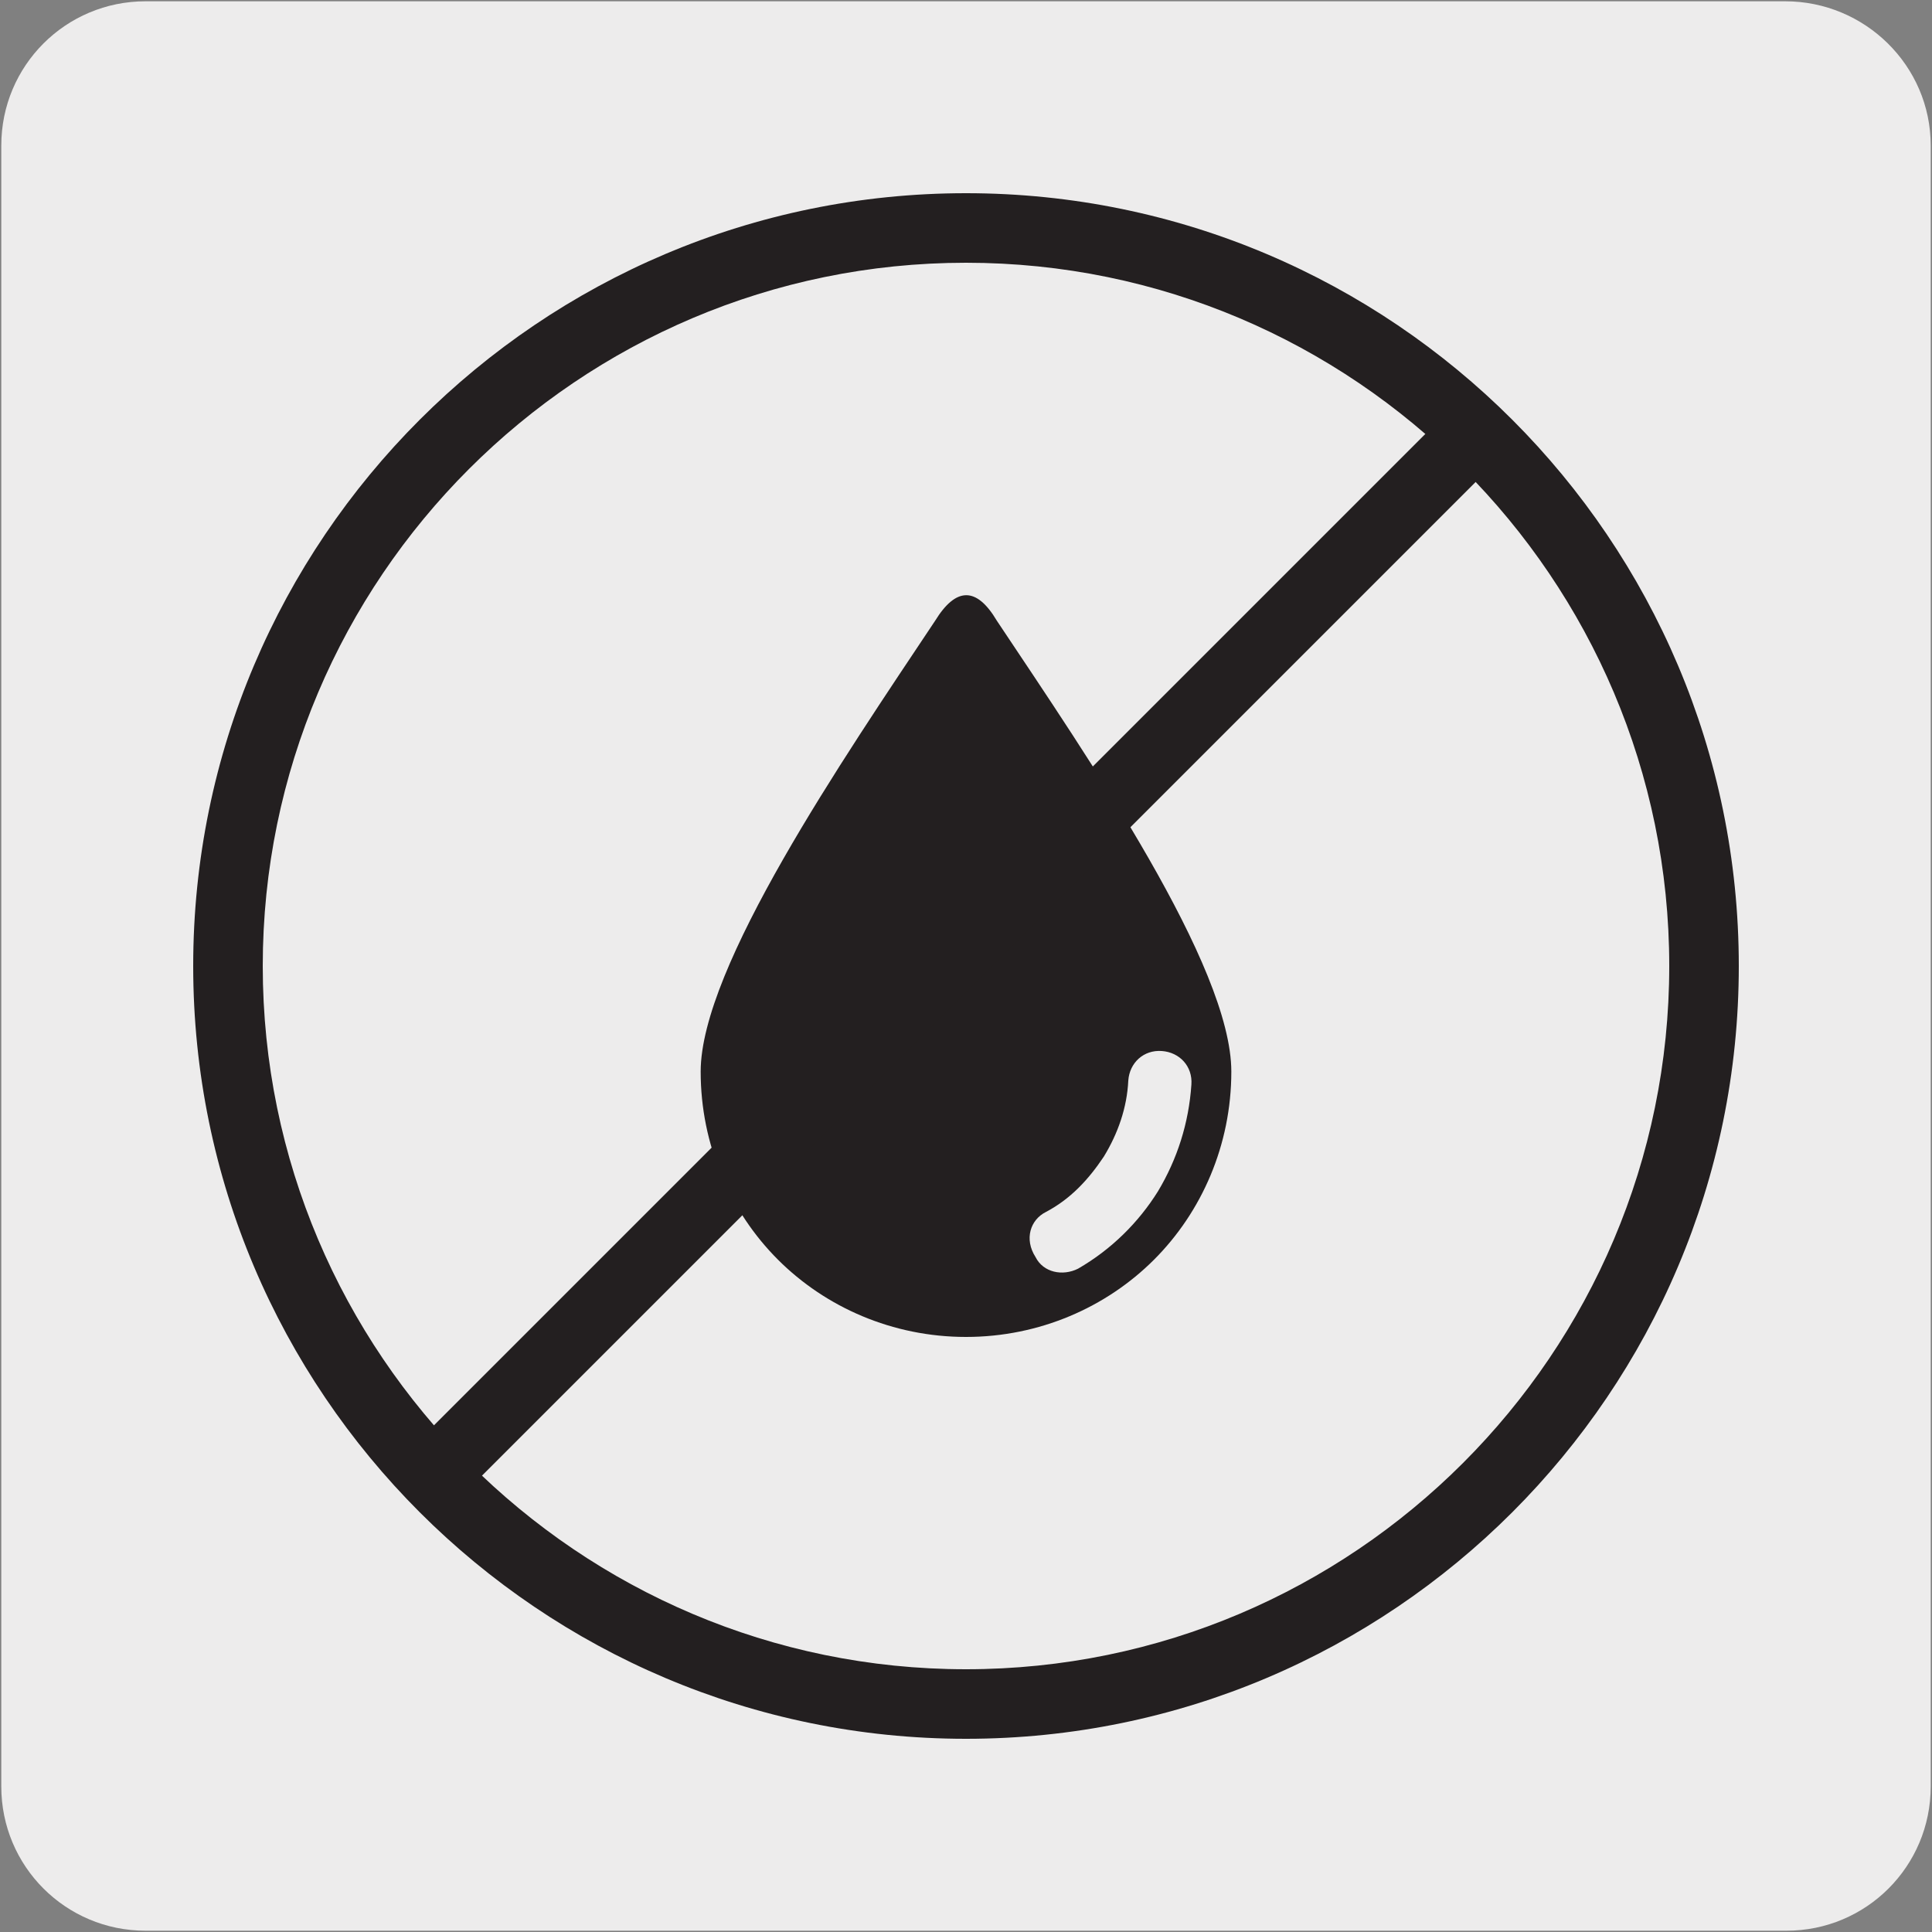
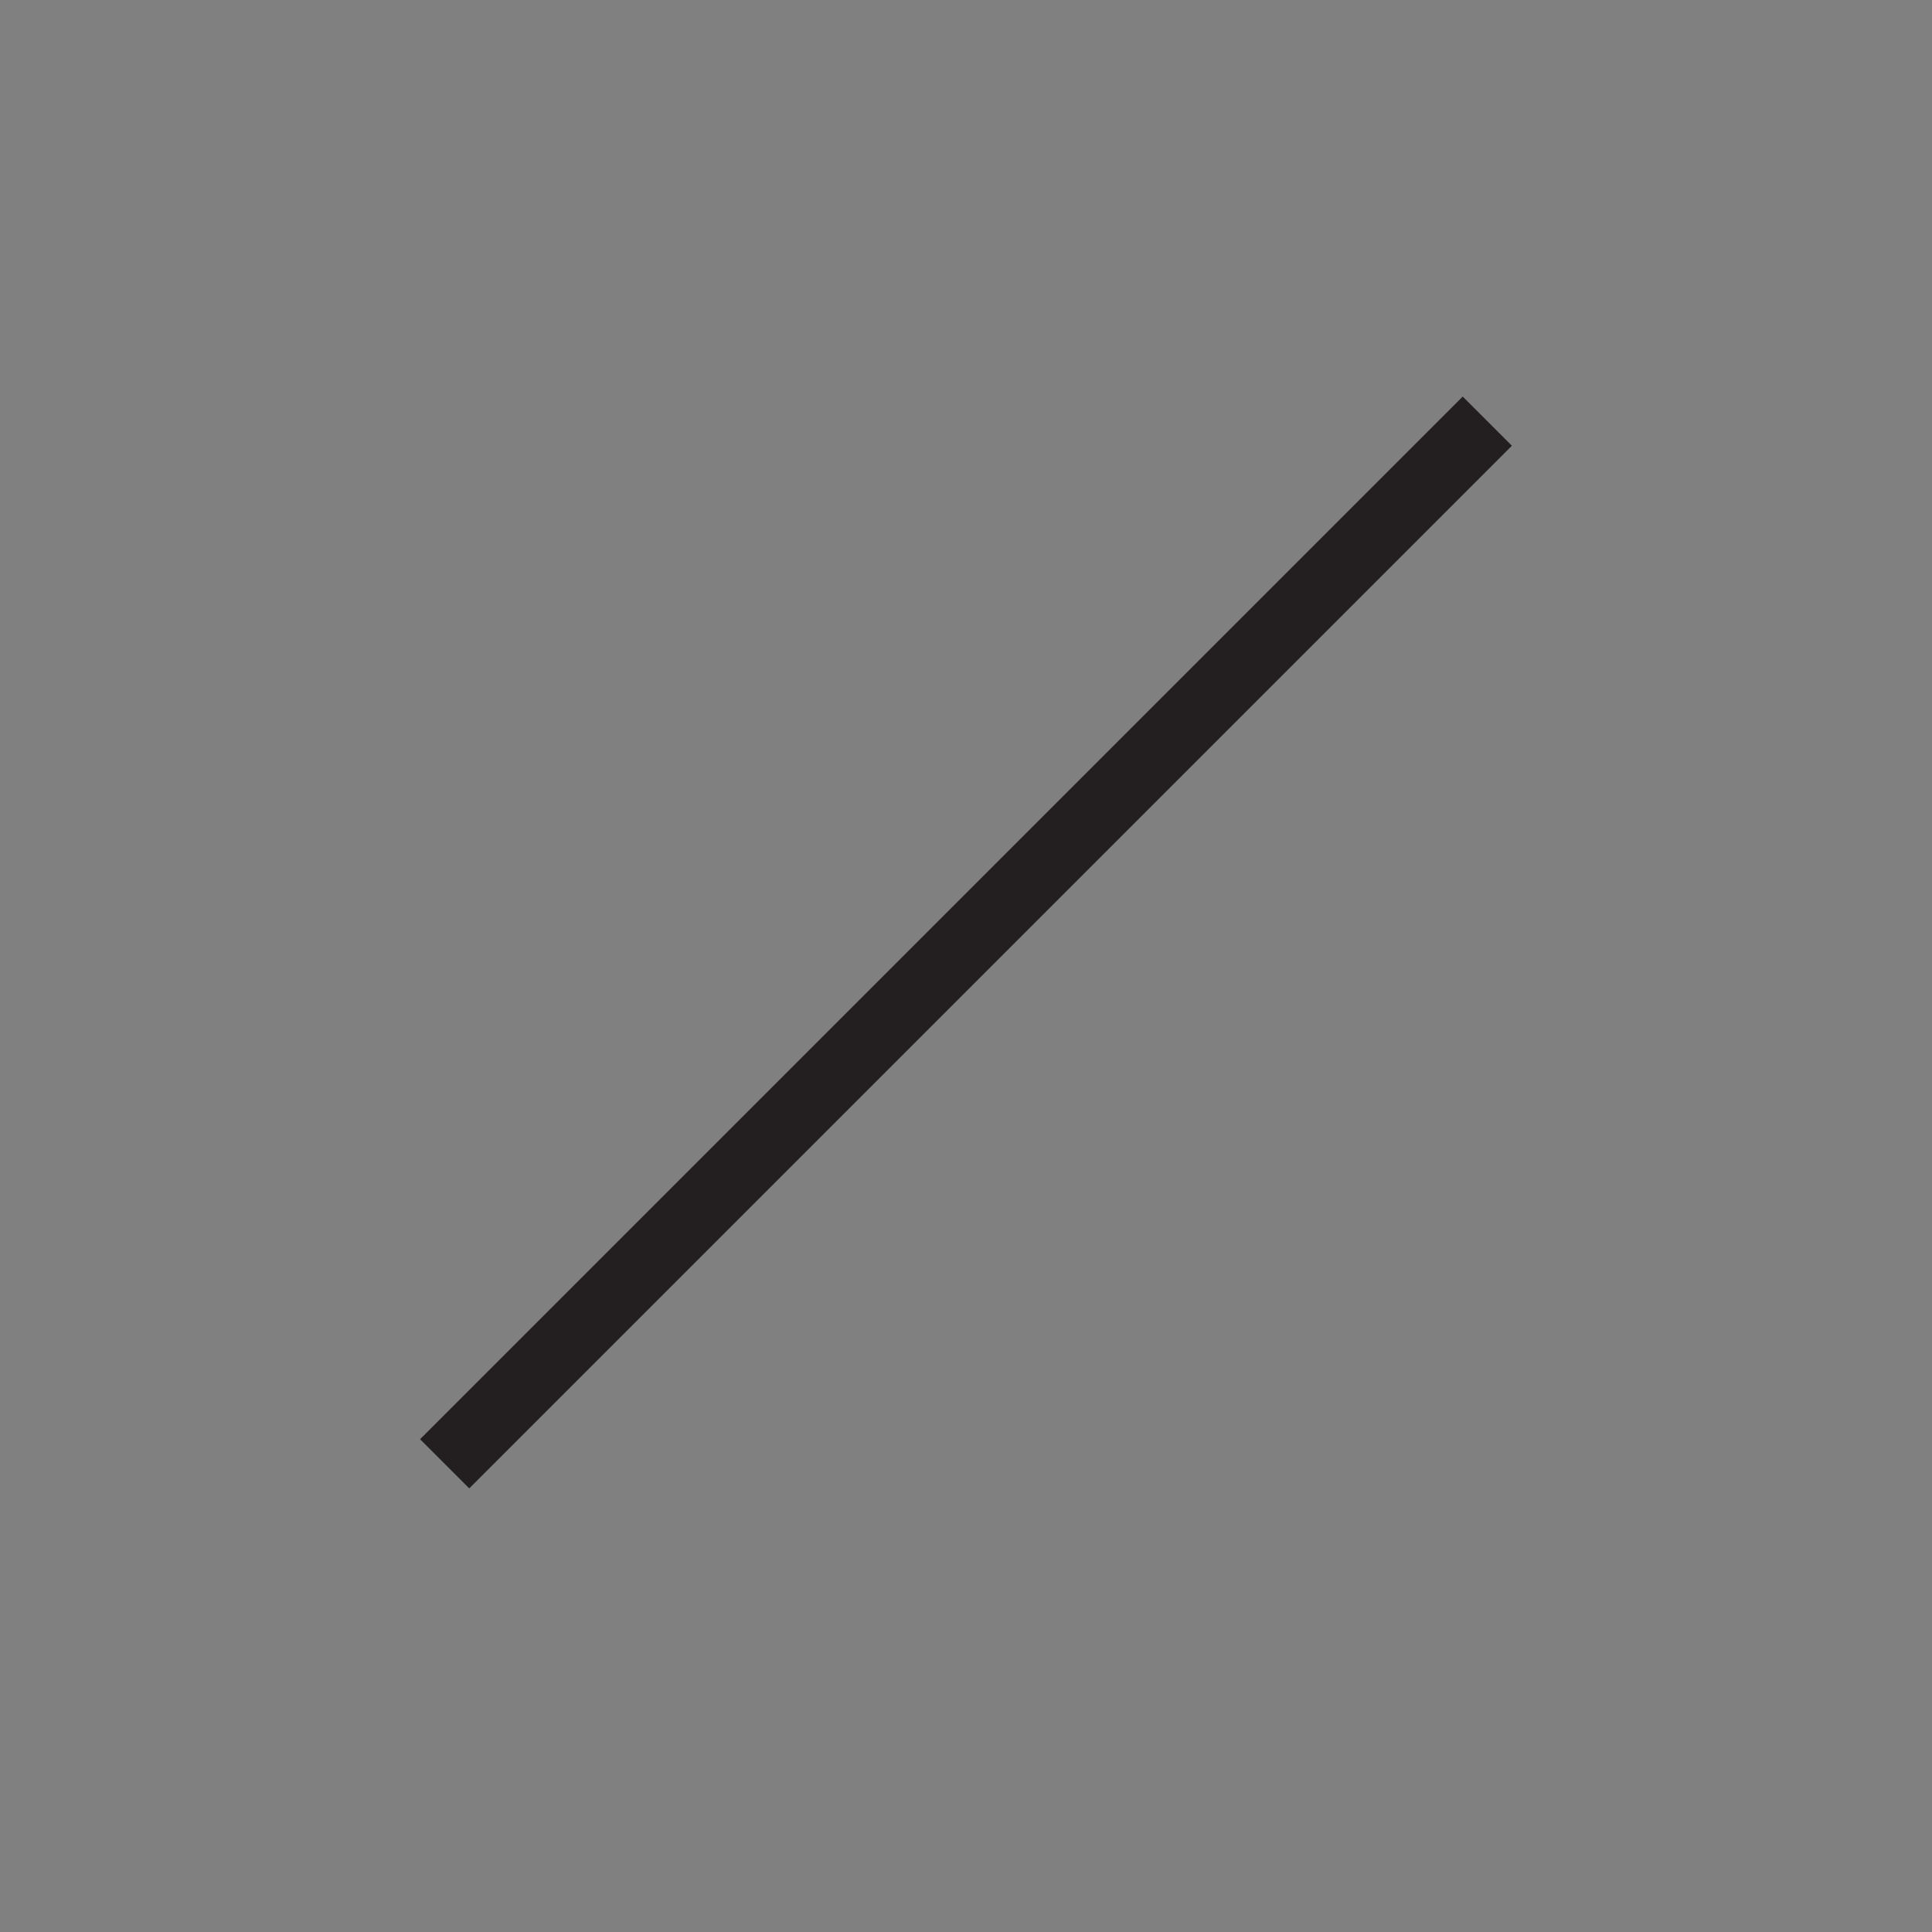
<svg xmlns="http://www.w3.org/2000/svg" version="1.1" id="Capa_1" x="0px" y="0px" viewBox="0 0 150 150" style="enable-background:new 0 0 150 150;" xml:space="preserve">
  <rect x="0" y="0" width="150" height="150" fill="#808080" stroke="none" />
  <style type="text/css">
	.st0{fill:#EDECEC;}
	.st1{fill:#231F20;}
</style>
-   <path class="st0" d="M11.3,0.1h127.3c6.2,0,11.3,5,11.3,11.2v127.4c0,6.2-5,11.2-11.2,11.2H11.3c-6.2,0-11.2-5-11.2-11.2V11.3  C0.1,5.1,5.1,0.1,11.3,0.1L11.3,0.1z" />
  <g>
    <g>
-       <path class="st1" d="M75,103.8c5.7,0,10.9-2.3,14.6-6s6-8.9,6-14.6c0-8.2-11-24.2-18.2-35c-1.6-2.7-3.2-2.6-4.8,0    c-7.2,10.8-18.2,26.9-18.2,35c0,5.7,2.3,10.9,6,14.6C64.1,101.5,69.3,103.8,75,103.8z M81.2,94.1c1.9-1,3.3-2.5,4.5-4.3    c1.1-1.8,1.8-3.8,1.9-5.9c0.1-1.4,1.2-2.4,2.6-2.3s2.4,1.2,2.3,2.6c-0.2,3-1.1,5.8-2.6,8.3c-1.5,2.4-3.6,4.5-6.2,6    c-1.2,0.6-2.7,0.3-3.3-0.9C79.5,96.2,80,94.7,81.2,94.1z" />
-     </g>
+       </g>
    <g>
-       <path class="st1" d="M75,135c-33.1,0-60-26.9-60-60s26.9-60,60-60s60,26.9,60,60S108.1,135,75,135z M75,20.4    c-30.1,0-54.6,24.5-54.6,54.6s24.5,54.6,54.6,54.6s54.6-24.5,54.6-54.6S105.1,20.4,75,20.4z" />
-     </g>
+       </g>
    <g>
      <rect x="17.8" y="70.5" transform="matrix(0.707 -0.707 0.707 0.707 -29.815 74.482)" class="st1" width="114.5" height="5.4" />
    </g>
  </g>
</svg>